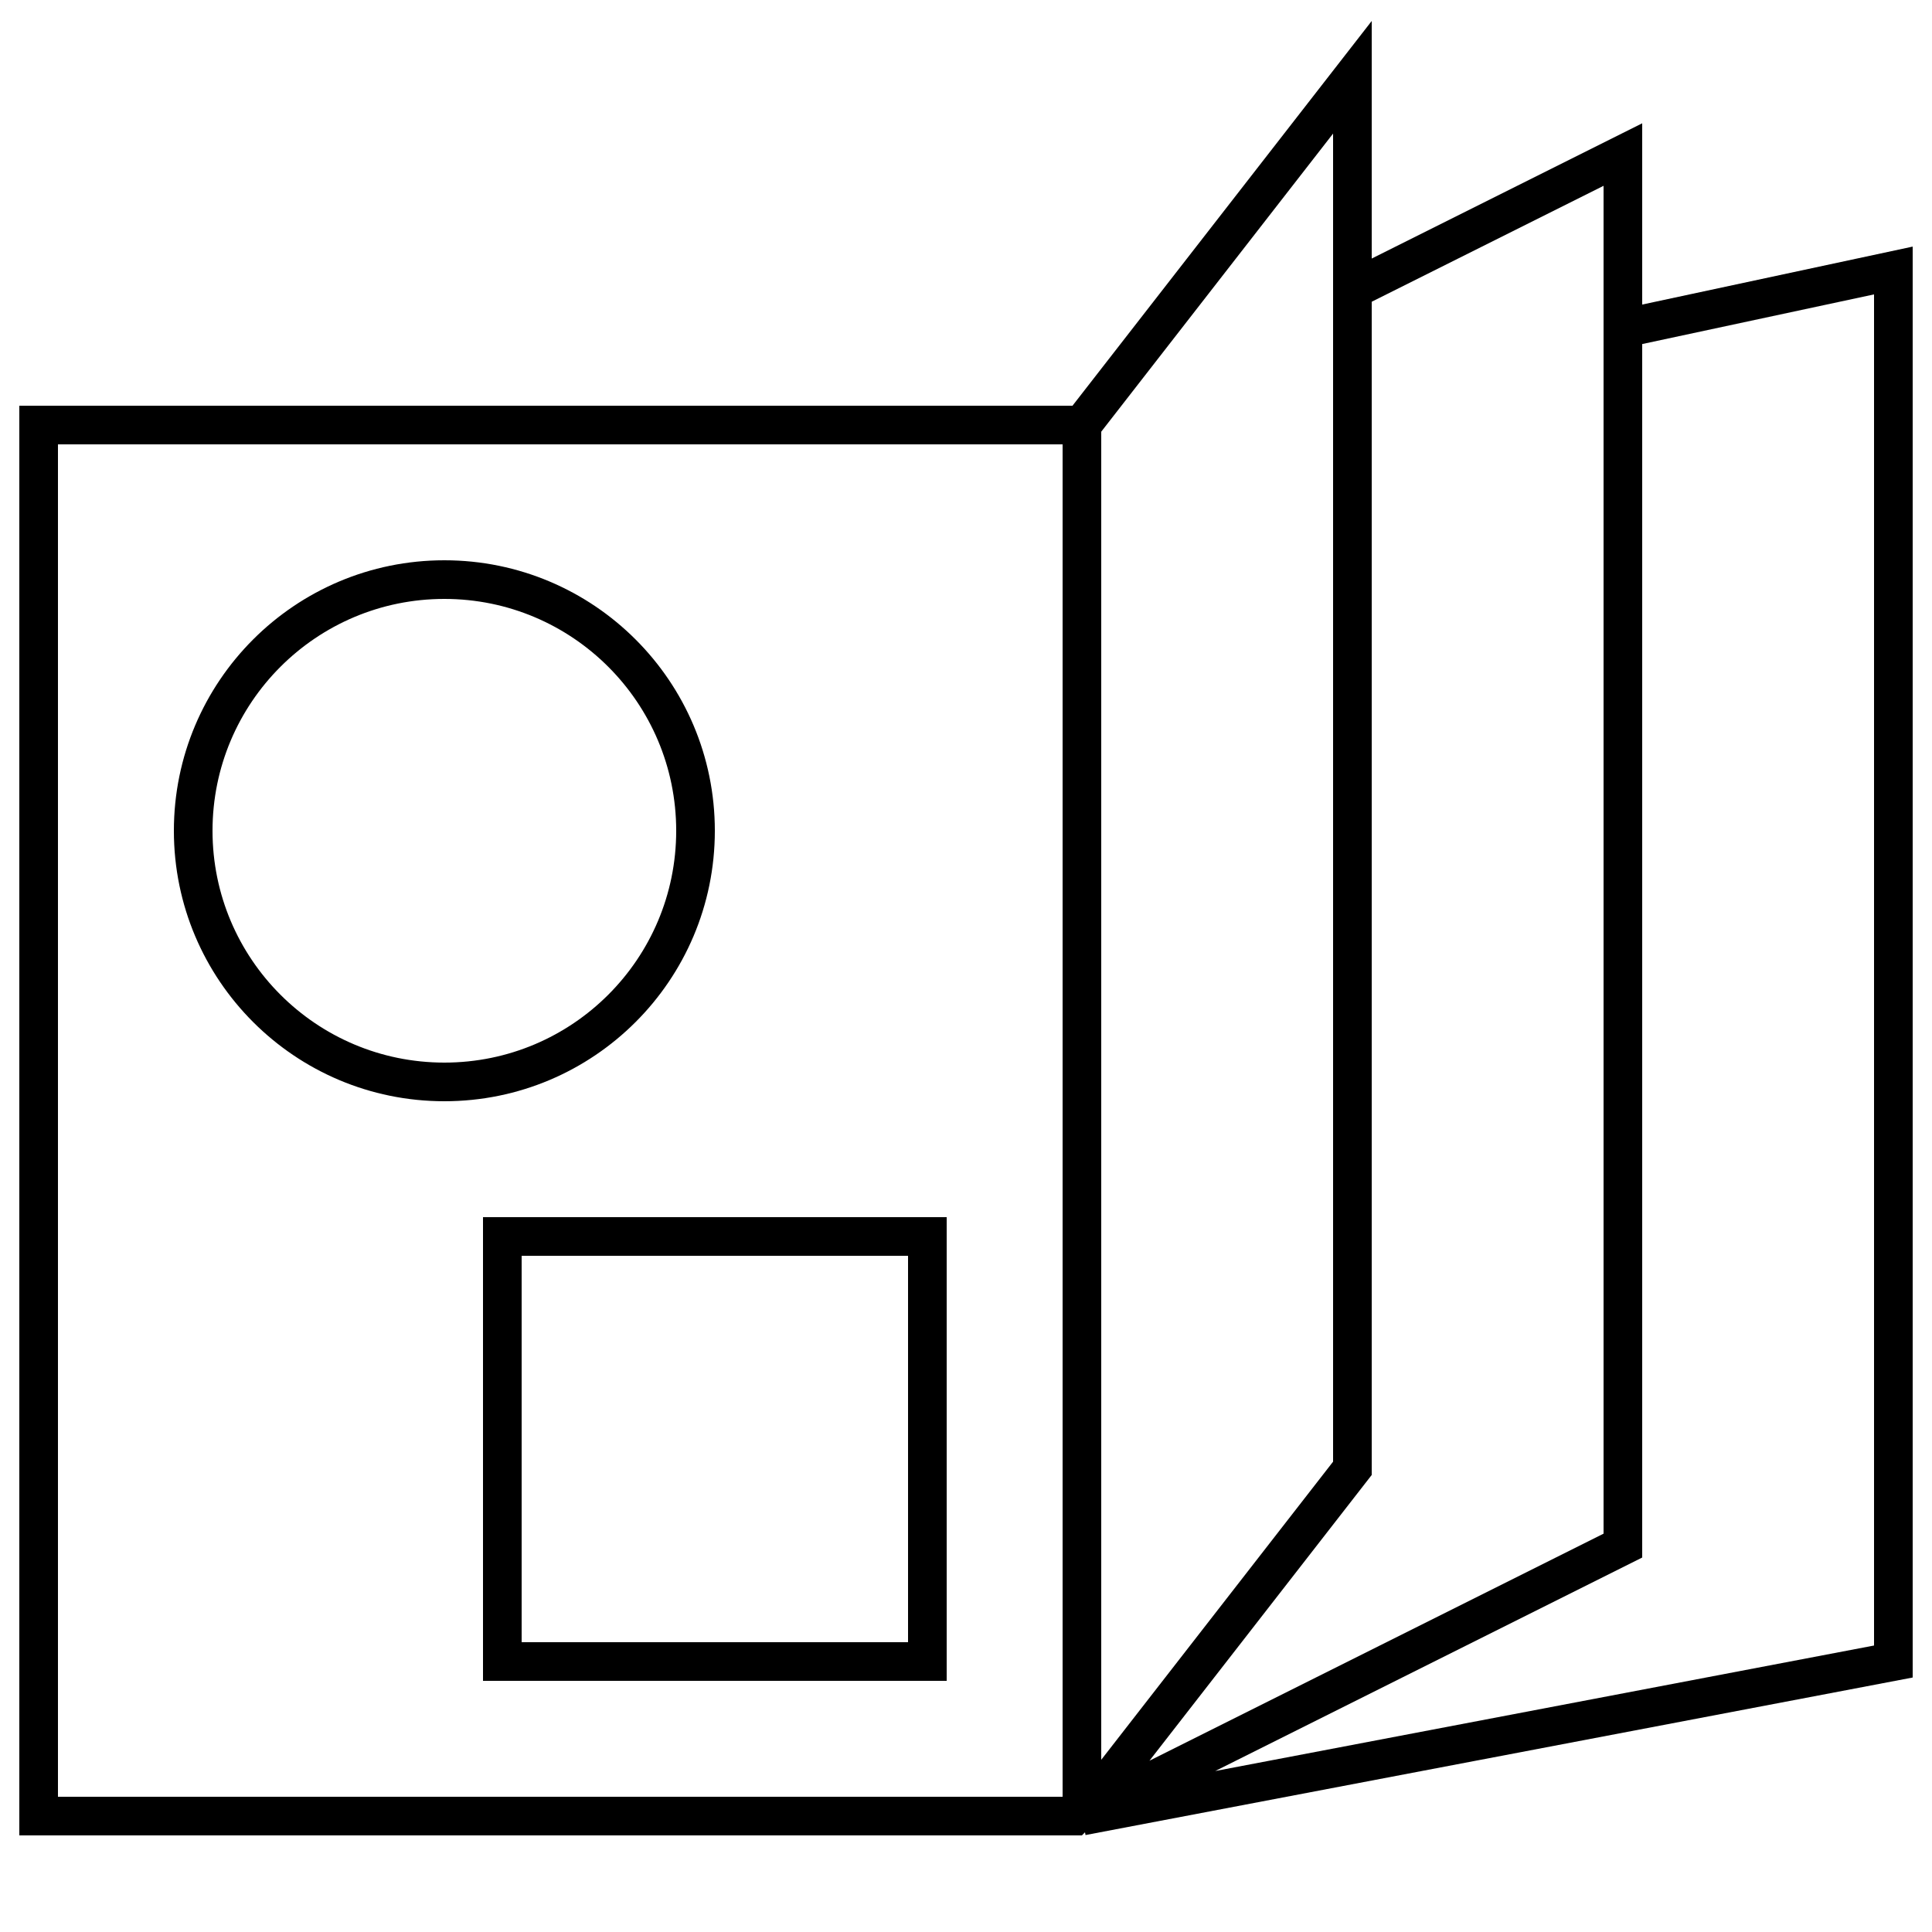
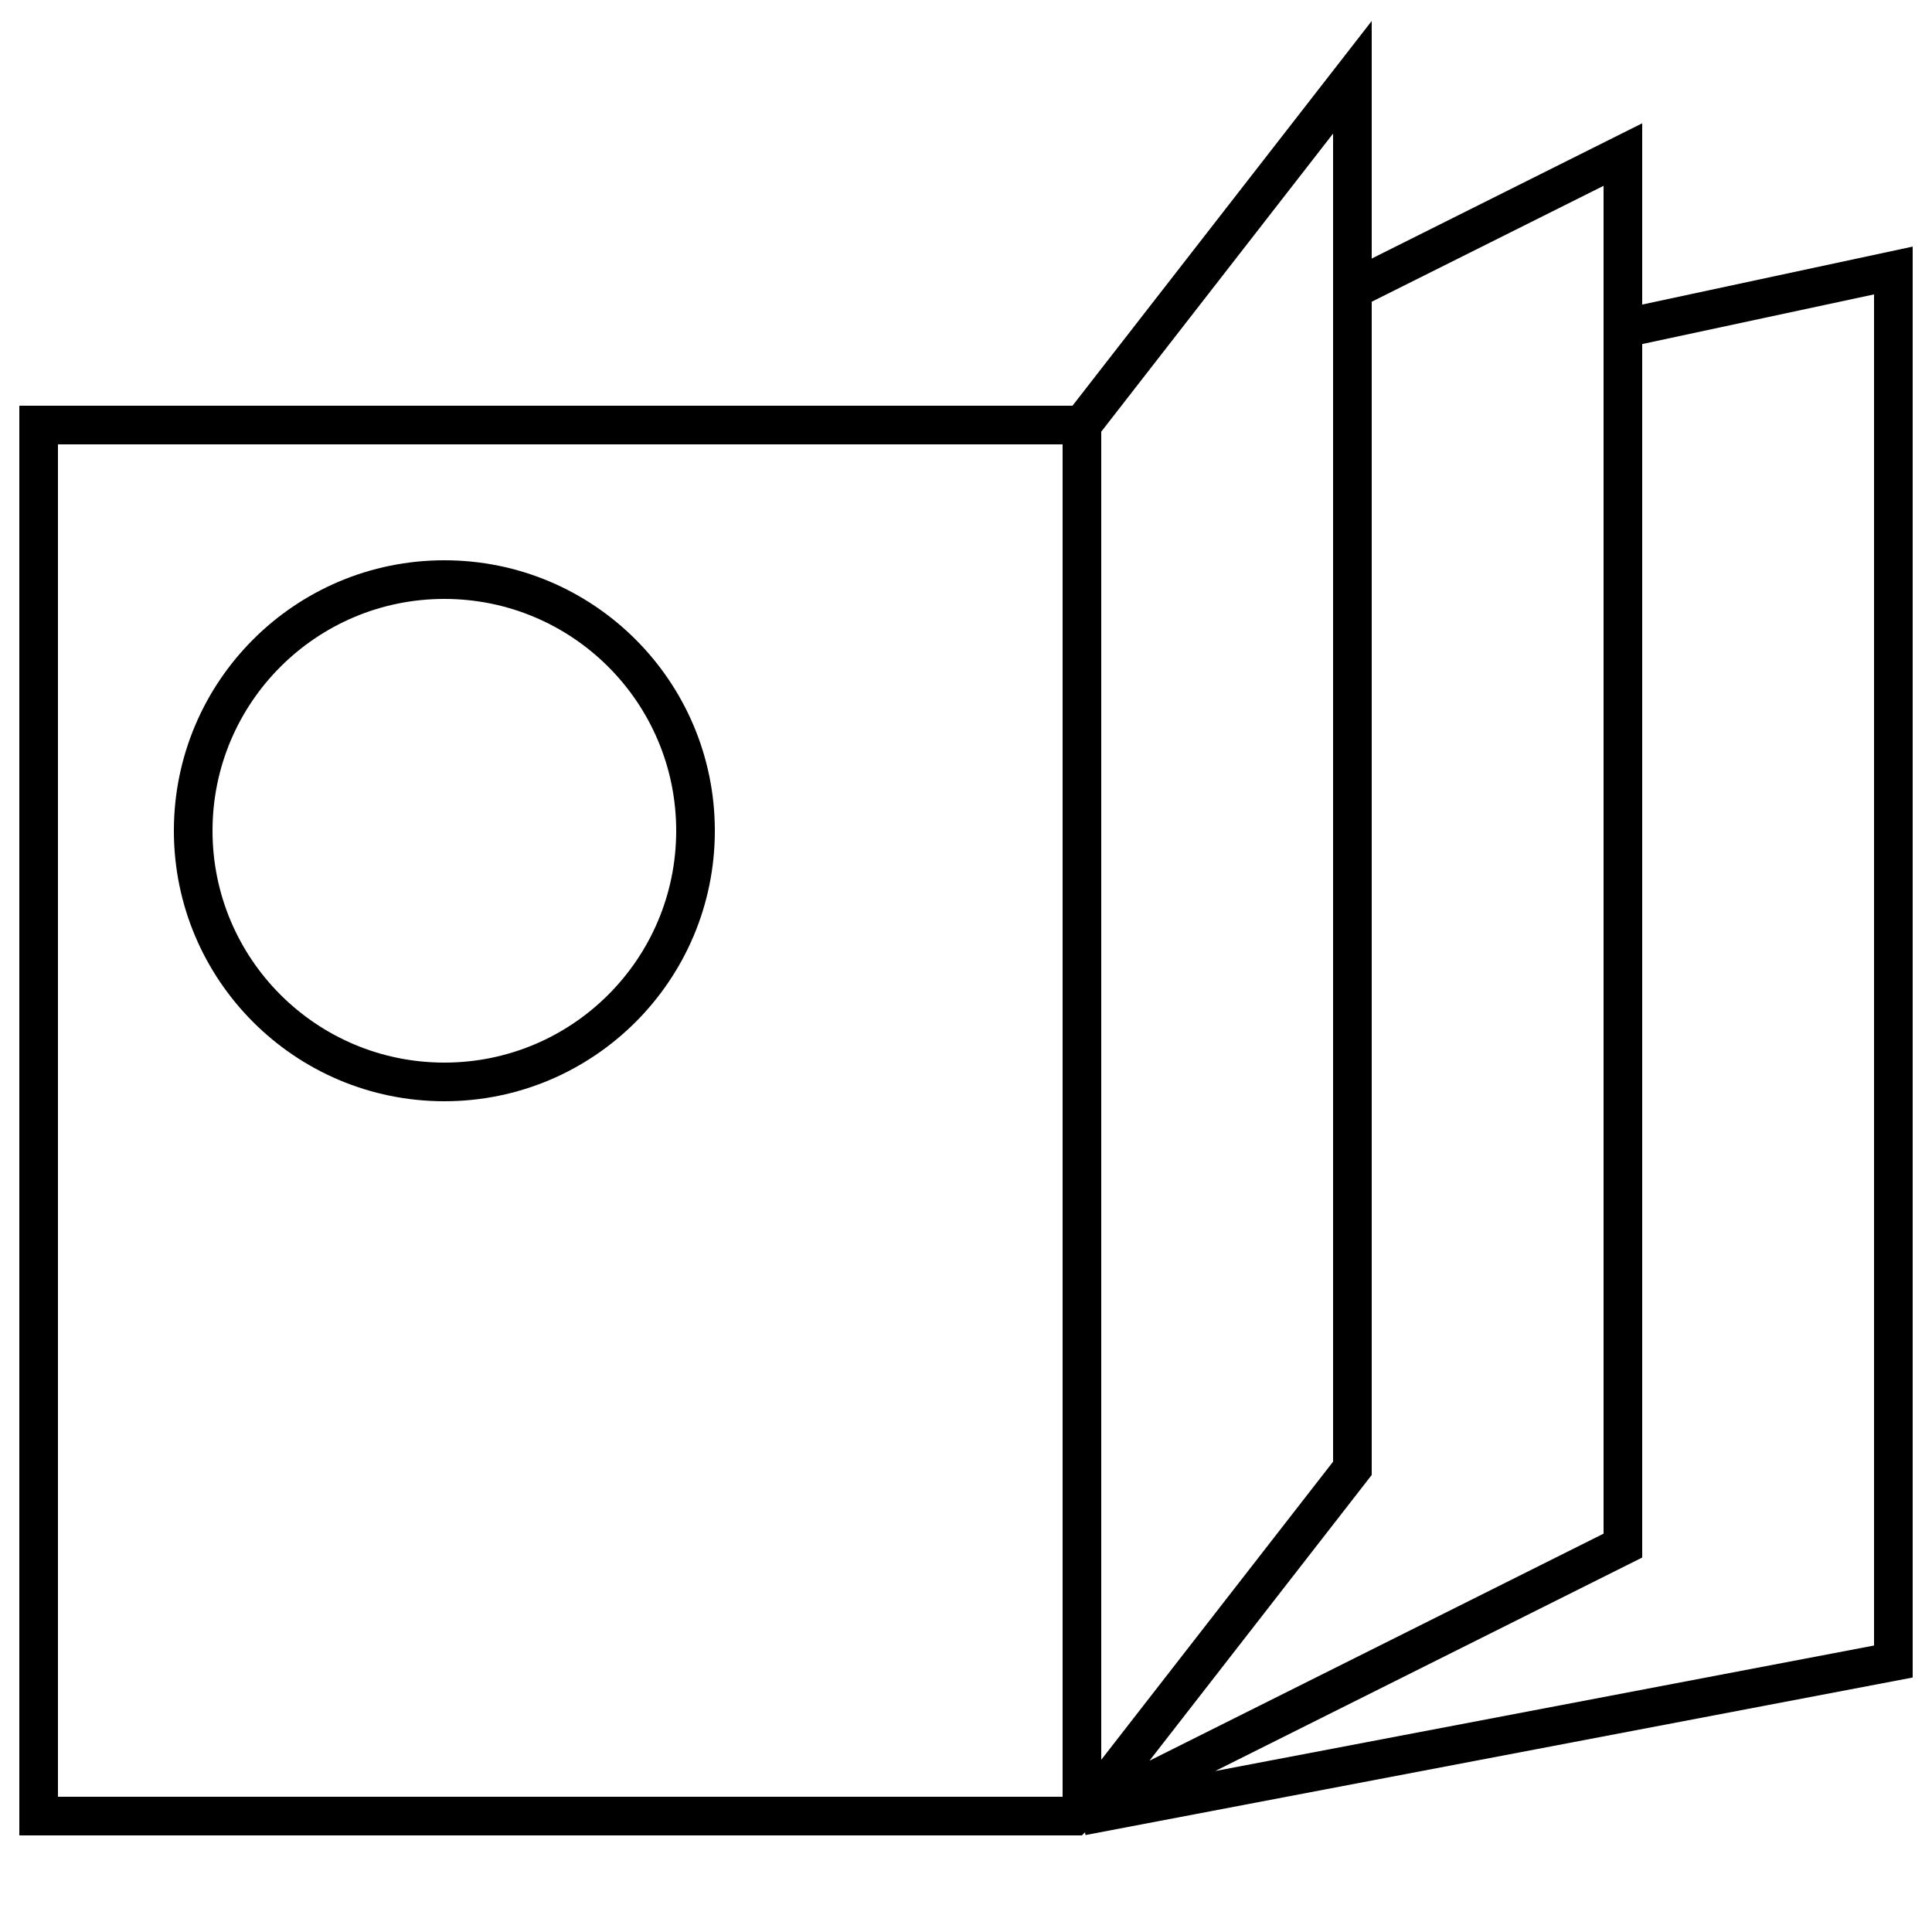
<svg xmlns="http://www.w3.org/2000/svg" width="50" height="50" viewBox="0 0 50 50" fill="none">
-   <path fill-rule="evenodd" clip-rule="evenodd" d="M12.5 31.5V43.5H24.5V31.5H12.5ZM13.5 42.5V32.5H23.5V42.5H13.5Z" fill="black" />
  <path fill-rule="evenodd" clip-rule="evenodd" d="M4.5 21.5C4.5 17.634 7.634 14.5 11.5 14.5C15.366 14.5 18.5 17.634 18.5 21.5C18.5 25.366 15.366 28.5 11.5 28.5C7.634 28.5 4.5 25.366 4.5 21.5ZM11.5 15.5C8.186 15.5 5.5 18.186 5.5 21.5C5.5 24.814 8.186 27.5 11.5 27.5C14.814 27.5 17.5 24.814 17.5 21.5C17.5 18.186 14.814 15.5 11.5 15.5Z" fill="black" />
  <path fill-rule="evenodd" clip-rule="evenodd" d="M35.5 0.543V6.691L42.5 3.191V7.882L49.5 6.382V43.414L28.093 47.491L28.08 47.42L28 47.5H0.5V10.5H27.756L35.5 0.543ZM35.5 38.172V7.809L41.5 4.809V39.691L29.748 45.567L35.5 38.172ZM31.45 45.834L48.5 42.586V7.619L42.5 8.904V40.309L31.45 45.834ZM28.5 45.543V11.172L34.5 3.457V37.828L28.5 45.543ZM1.5 46.5V11.5H27.5V46.5H1.5Z" fill="black" />
</svg>